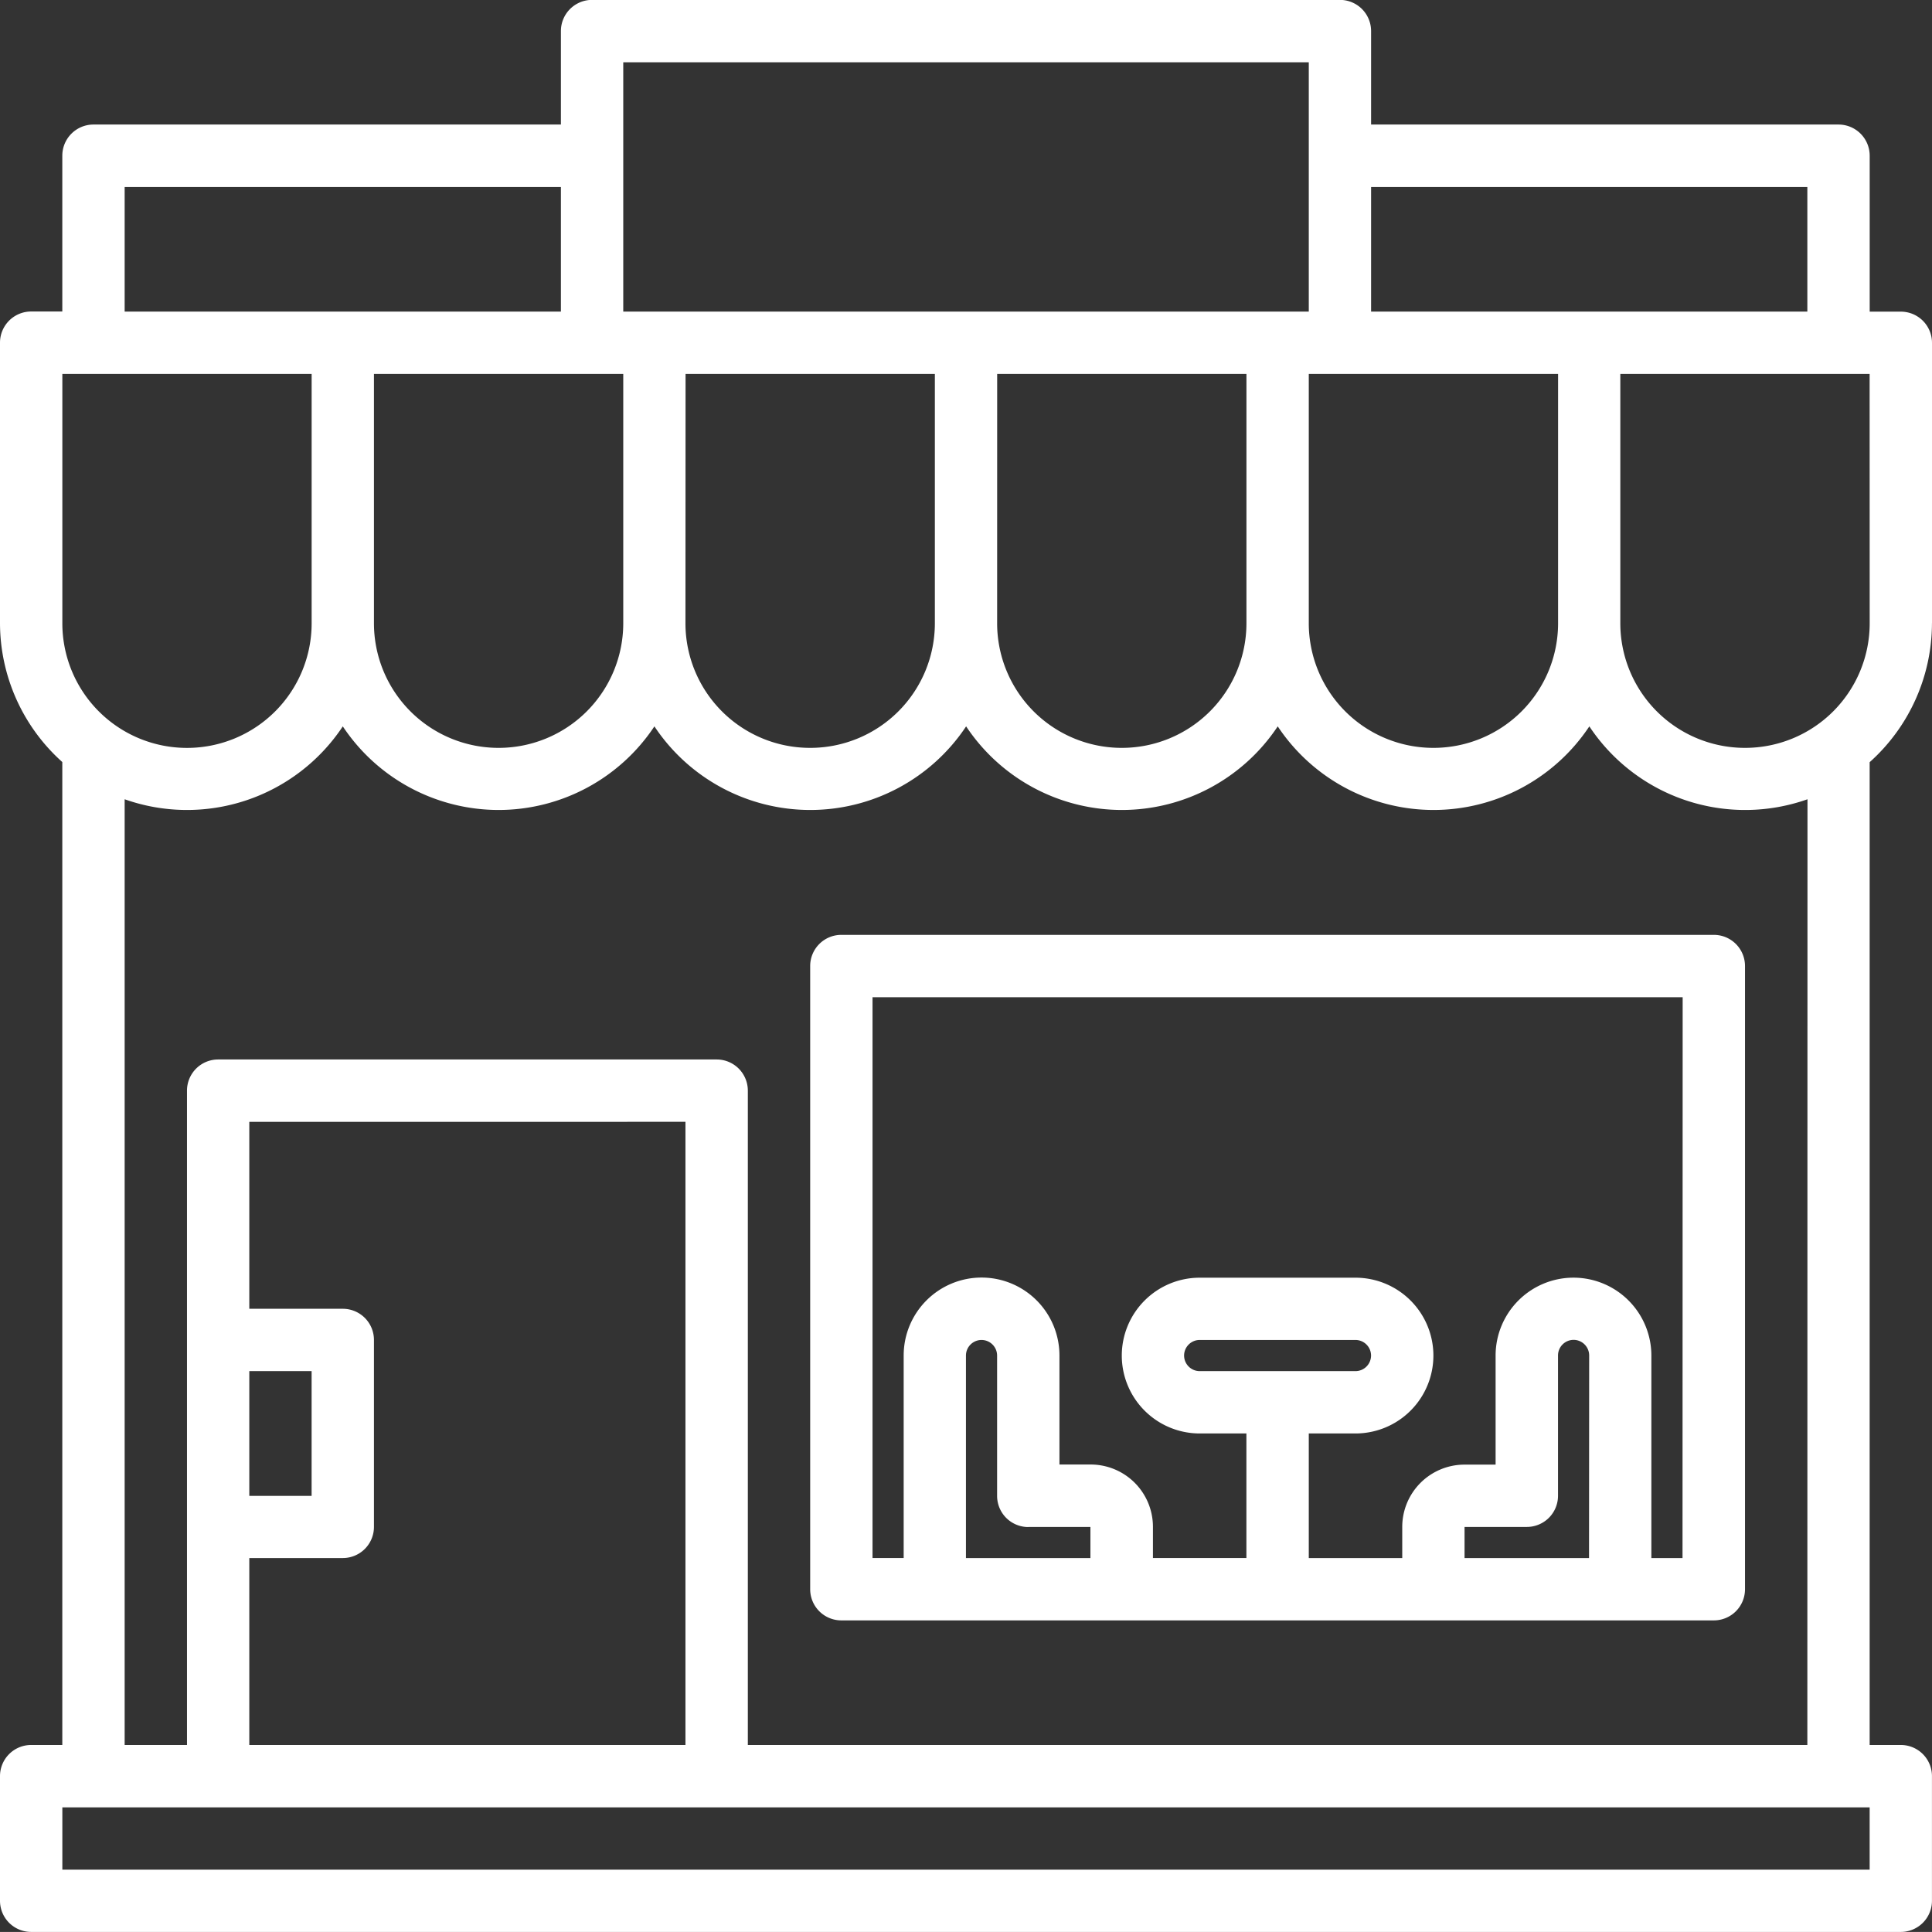
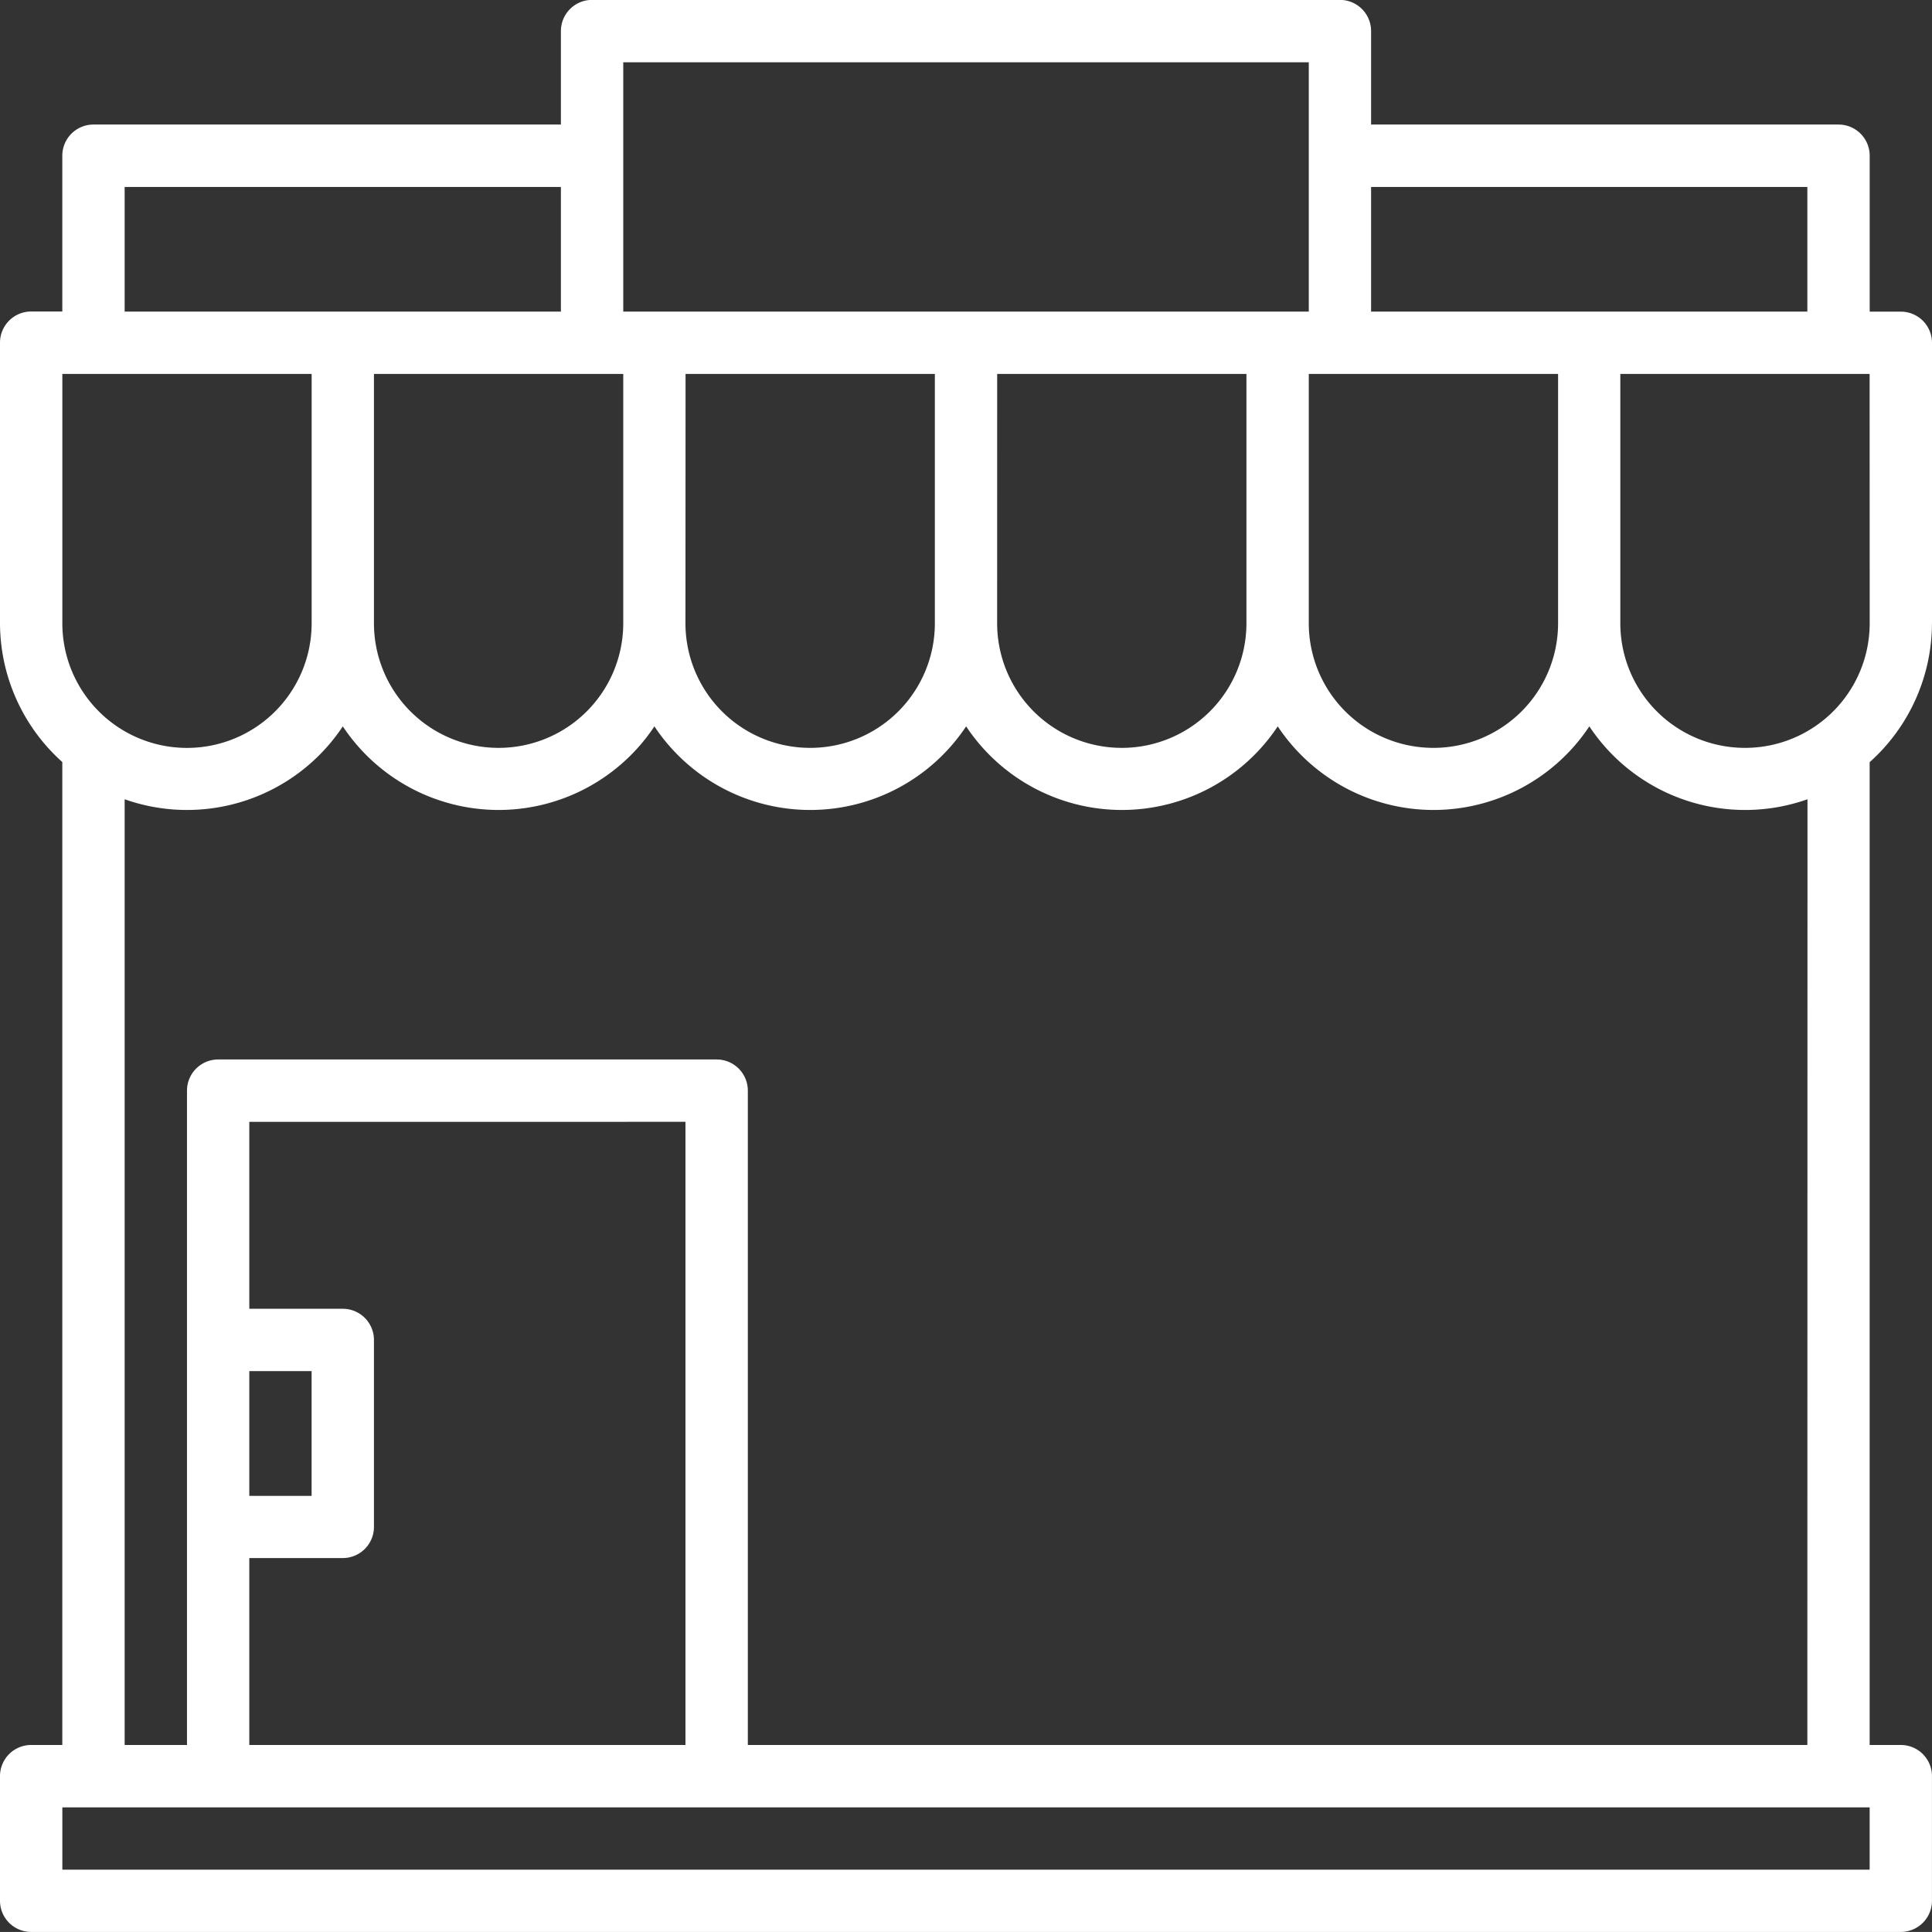
<svg xmlns="http://www.w3.org/2000/svg" width="55.069" height="55.068" viewBox="0 0 55.069 55.068">
  <rect x="0" y="0" width="55.069" height="55.068" fill="#333333" stroke="none" />
  <g id="グループ_2917" data-name="グループ 2917" transform="translate(-10625.001 -1456.092)">
    <path id="パス_1119" data-name="パス 1119" d="M56.631-80.674v-7.993a.889.889,0,0,0-.26-.628.889.889,0,0,0-.628-.26h-.888V-94a.889.889,0,0,0-.26-.628.889.889,0,0,0-.628-.26H40.643v-2.665a.889.889,0,0,0-.26-.628.889.889,0,0,0-.628-.26H18.438a.888.888,0,0,0-.888.888v2.665H4.227A.888.888,0,0,0,3.338-94v4.441H2.45a.888.888,0,0,0-.888.888v7.993a5.325,5.325,0,0,0,1.776,3.961V-48.7H2.45a.888.888,0,0,0-.888.888v3.553a.889.889,0,0,0,.26.628.889.889,0,0,0,.628.26H55.742a.889.889,0,0,0,.628-.26.889.889,0,0,0,.26-.628v-3.553a.889.889,0,0,0-.26-.628.889.889,0,0,0-.628-.26h-.888V-76.713a5.325,5.325,0,0,0,1.776-3.961Zm-1.776,0A3.552,3.552,0,0,1,51.3-77.121a3.552,3.552,0,0,1-3.553-3.553v-7.106h7.106ZM40.643-89.556v-3.553H53.078v3.553Zm-1.776,1.776h7.106v7.106a3.552,3.552,0,0,1-3.553,3.553,3.552,3.552,0,0,1-3.553-3.553Zm-19.54-1.776v-7.106h19.54v7.106Zm10.658,1.776H37.09v7.106a3.552,3.552,0,0,1-3.553,3.553,3.552,3.552,0,0,1-3.553-3.553Zm-8.882,0h7.106v7.106a3.552,3.552,0,0,1-3.553,3.553A3.552,3.552,0,0,1,21.1-80.674Zm-8.882,0h7.106v7.106a3.552,3.552,0,0,1-3.553,3.553,3.552,3.552,0,0,1-3.553-3.553ZM5.115-89.556v-3.553H17.55v3.553ZM3.339-87.779h7.106v7.106a3.552,3.552,0,0,1-3.553,3.553,3.552,3.552,0,0,1-3.553-3.553ZM54.854-45.146H3.339v-1.776H54.854ZM8.668-59.357h1.776V-55.8H8.668Zm0,5.329h2.665a.889.889,0,0,0,.628-.26.889.889,0,0,0,.26-.628v-5.329a.889.889,0,0,0-.26-.628.889.889,0,0,0-.628-.26H8.668v-5.329H21.1V-48.7H8.668ZM53.078-48.7h-30.2V-67.351a.889.889,0,0,0-.26-.628.889.889,0,0,0-.628-.26H7.78a.888.888,0,0,0-.888.888V-48.7H5.115V-75.656a5.329,5.329,0,0,0,6.218-2.078,5.333,5.333,0,0,0,4.441,2.383,5.333,5.333,0,0,0,4.441-2.383,5.333,5.333,0,0,0,4.441,2.383A5.333,5.333,0,0,0,29.1-77.734a5.333,5.333,0,0,0,4.441,2.383,5.333,5.333,0,0,0,4.441-2.383,5.333,5.333,0,0,0,4.441,2.383,5.333,5.333,0,0,0,4.441-2.383,5.328,5.328,0,0,0,6.218,2.078Z" transform="translate(10623.439 1554.53)" fill="#fff" />
-     <path id="パス_1120" data-name="パス 1120" d="M67.945-51.562H43.076a.888.888,0,0,0-.888.888V-32.91a.889.889,0,0,0,.26.628.889.889,0,0,0,.628.26h24.87a.889.889,0,0,0,.628-.26.889.889,0,0,0,.26-.628V-50.674a.889.889,0,0,0-.26-.628.889.889,0,0,0-.628-.26ZM48.4-34.686h1.776v.888H46.628v-5.773a.445.445,0,0,1,.444-.444.445.445,0,0,1,.444.444v4a.889.889,0,0,0,.26.628.889.889,0,0,0,.628.26Zm15.988.888H60.84v-.888h1.776a.889.889,0,0,0,.628-.26.889.889,0,0,0,.26-.628v-4a.445.445,0,0,1,.444-.444.445.445,0,0,1,.444.444Zm2.665,0h-.888v-5.773a2.221,2.221,0,0,0-2.22-2.22,2.221,2.221,0,0,0-2.22,2.22v3.109H60.84a1.776,1.776,0,0,0-1.776,1.776v.888H56.4V-37.35h1.332a2.221,2.221,0,0,0,2.22-2.22,2.221,2.221,0,0,0-2.22-2.22H53.29a2.221,2.221,0,0,0-2.22,2.22,2.221,2.221,0,0,0,2.22,2.22h1.332V-33.8H51.958v-.888a1.778,1.778,0,0,0-.52-1.257,1.778,1.778,0,0,0-1.257-.52h-.888v-3.109a2.221,2.221,0,0,0-2.22-2.22,2.221,2.221,0,0,0-2.22,2.22V-33.8h-.888V-49.785H67.057ZM53.29-39.127a.445.445,0,0,1-.444-.444.445.445,0,0,1,.444-.444h4.441a.445.445,0,0,1,.444.444.445.445,0,0,1-.444.444Z" transform="translate(10605.906 1534.301)" fill="#fff" />
  </g>
</svg>